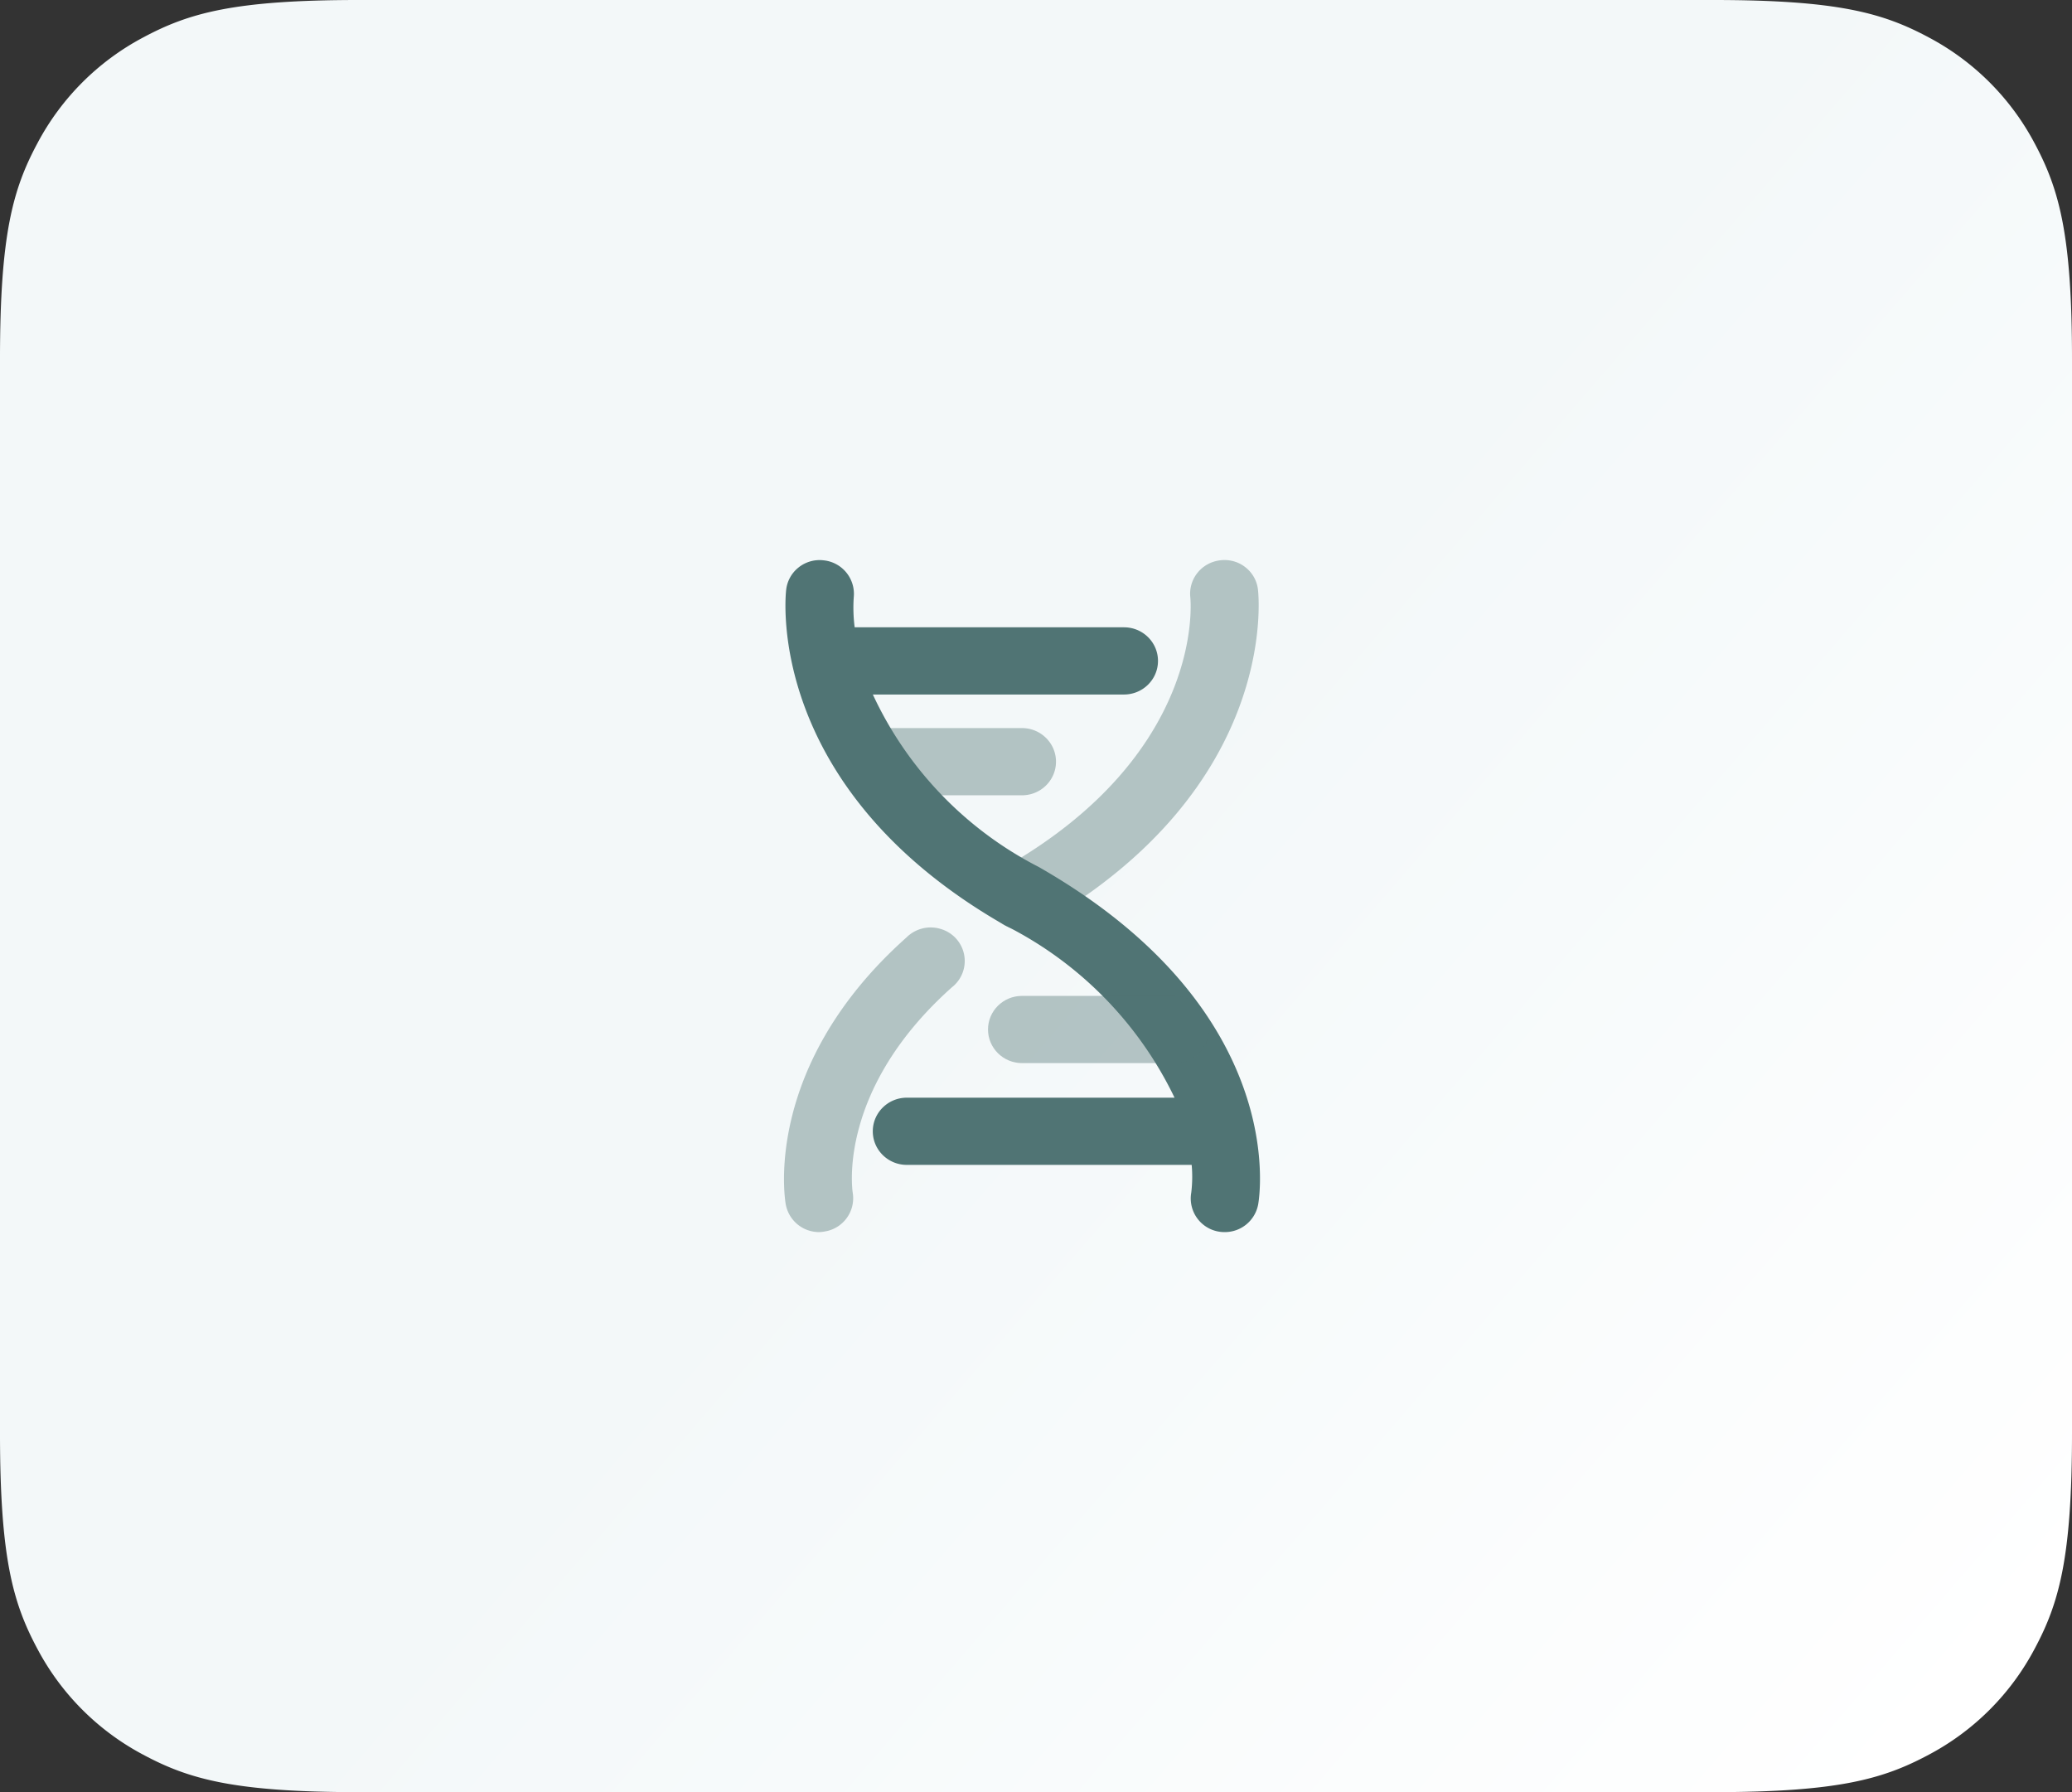
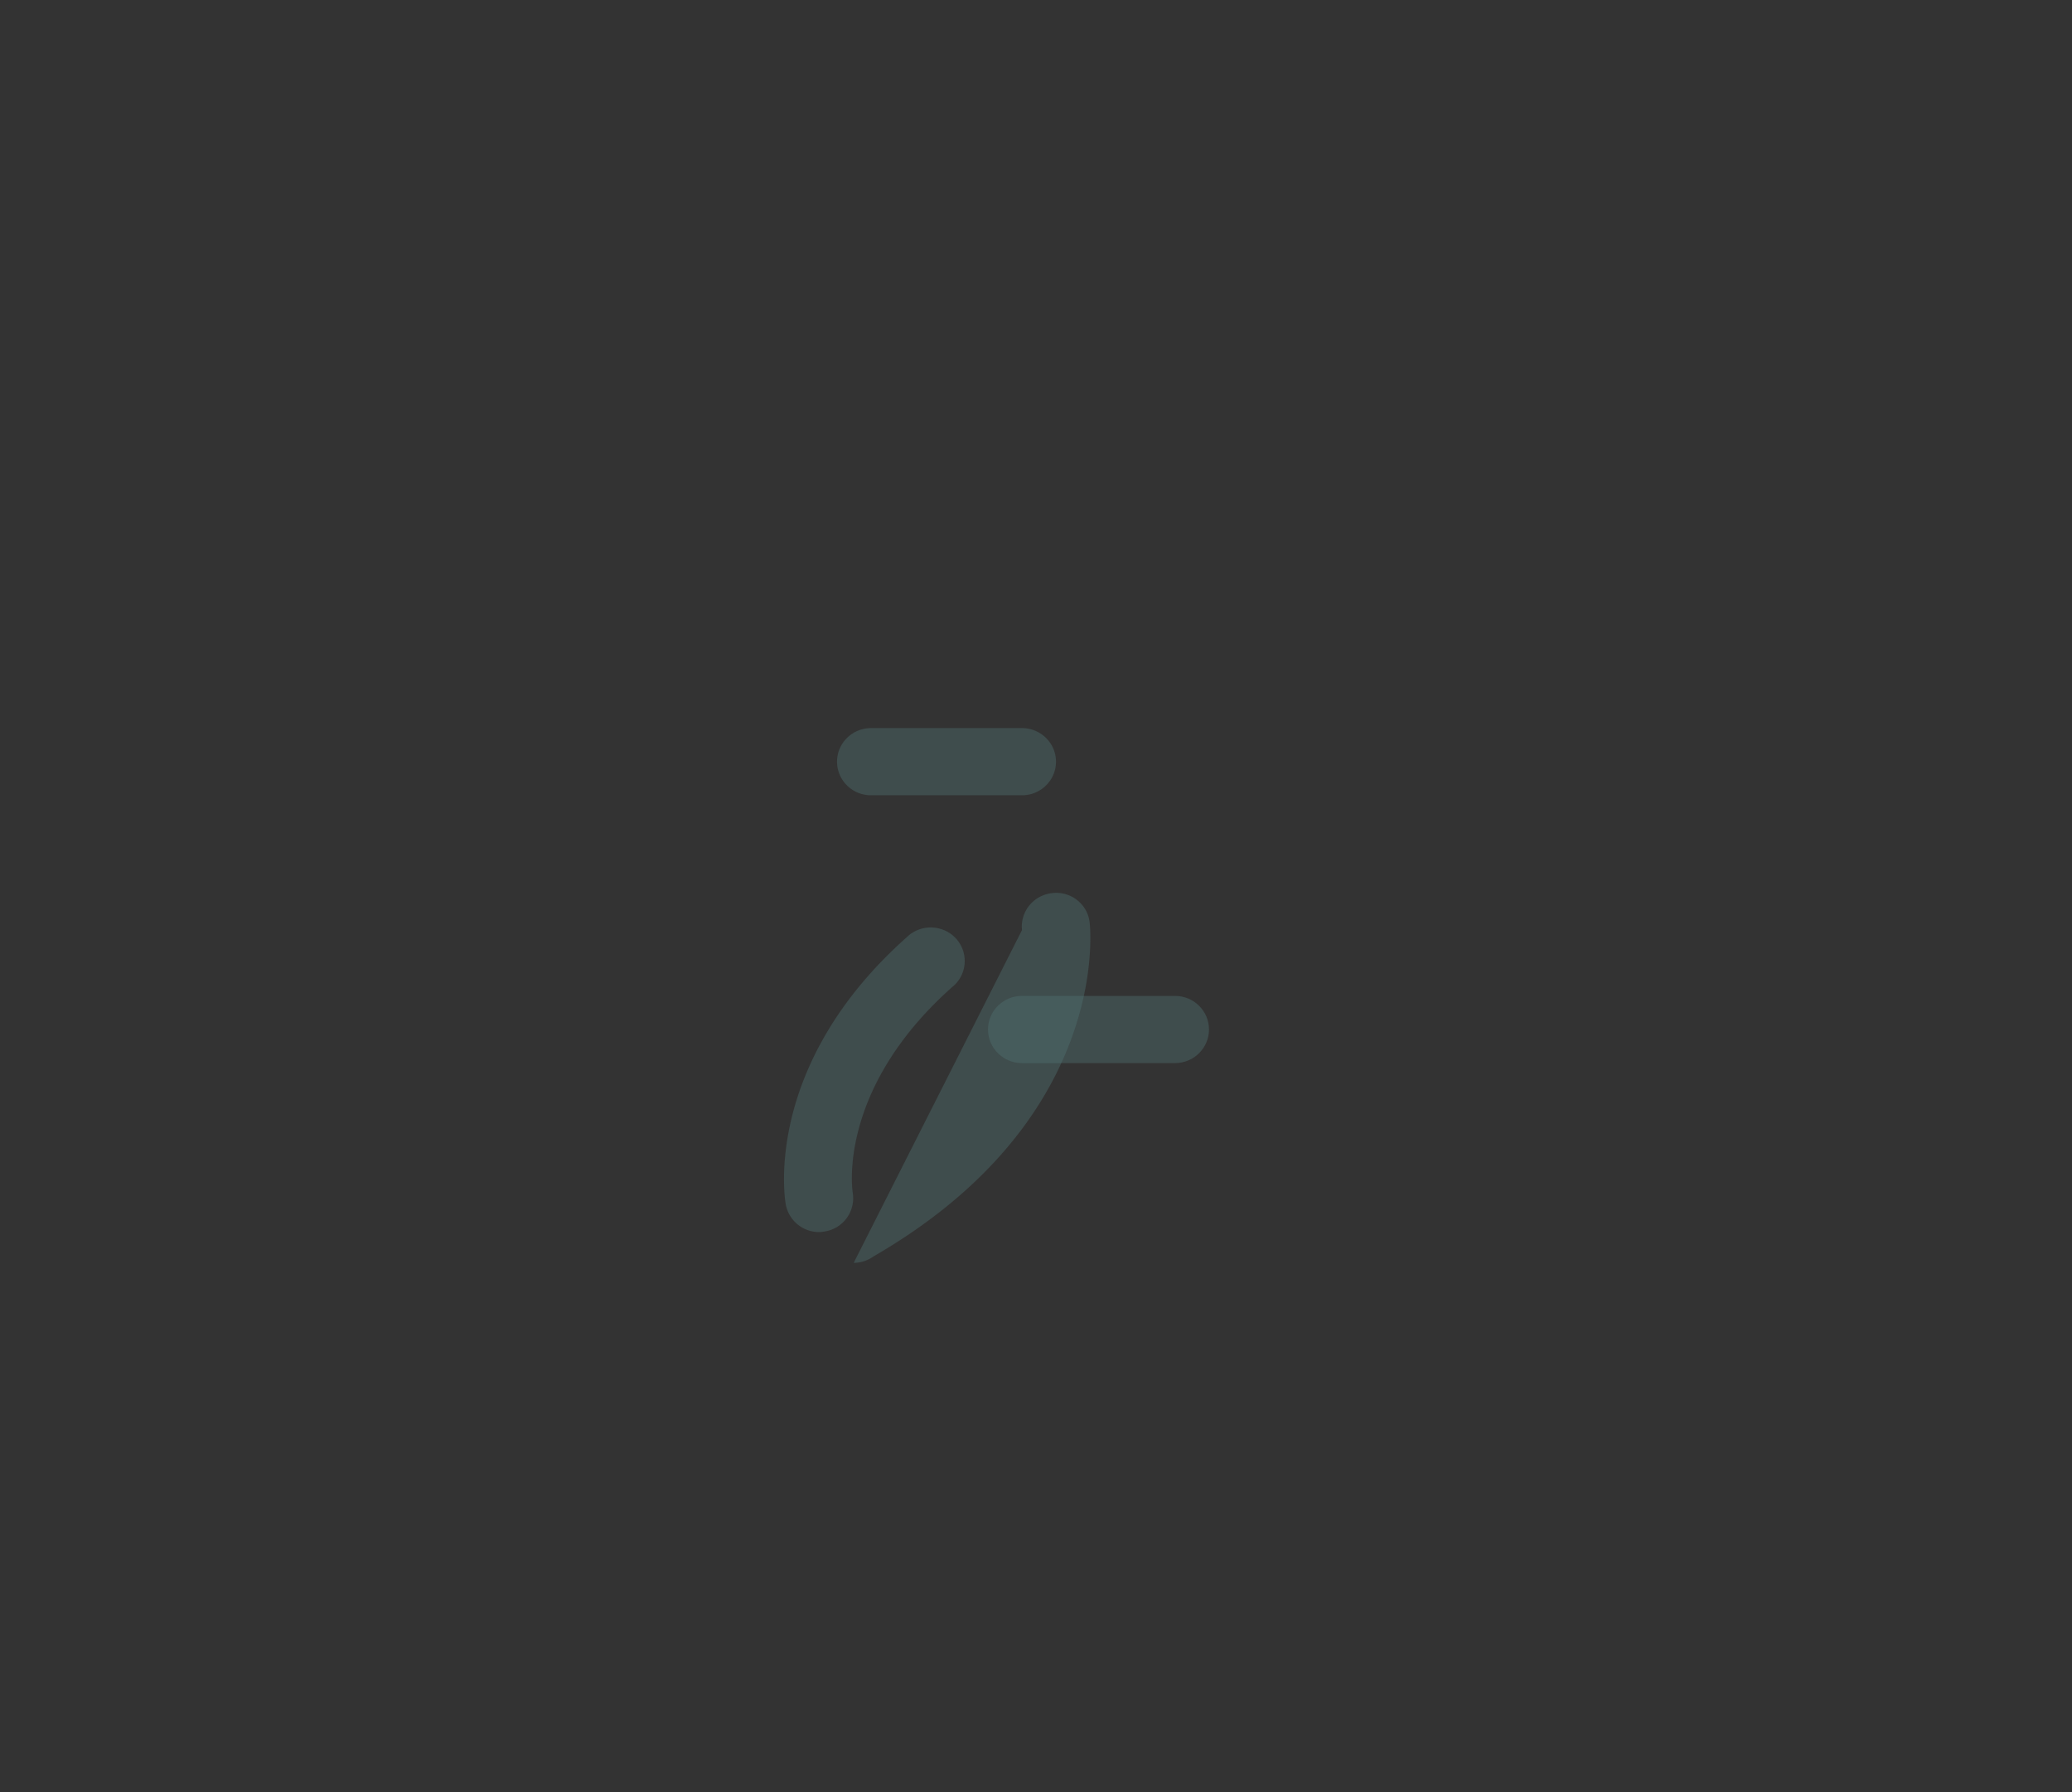
<svg xmlns="http://www.w3.org/2000/svg" width="74" height="64" viewBox="0 0 74 64">
  <rect x="0" y="0" width="74" height="64" fill="#333333" stroke="none" />
  <defs>
    <linearGradient x1="100%" y1="87.4%" x2="50%" y2="50%" id="nwep0f6h8a">
      <stop stop-color="#FFF" offset="0%" />
      <stop stop-color="#F3F8F9" offset="100%" />
    </linearGradient>
  </defs>
  <g fill="none" fill-rule="evenodd">
-     <path d="M12.82 0h48.36c4.458 0 6.075.464 7.704 1.336a9.086 9.086 0 0 1 3.78 3.78C73.536 6.746 74 8.362 74 12.819v38.362c0 4.457-.464 6.074-1.336 7.703a9.086 9.086 0 0 1-3.78 3.78c-1.63.872-3.246 1.336-7.703 1.336H12.819c-4.457 0-6.074-.464-7.703-1.336a9.086 9.086 0 0 1-3.78-3.78C.464 57.254 0 55.638 0 51.181V12.819c0-4.457.464-6.074 1.336-7.703a9.086 9.086 0 0 1 3.78-3.78C6.746.464 8.362 0 12.819 0z" fill="url(#nwep0f6h8a)" />
    <g fill="#507474" fill-rule="nonzero">
-       <path d="M29.254 44a1.21 1.21 0 0 1-1.191-.988c-.037-.2-.815-4.965 4.31-9.533a1.224 1.224 0 0 1 1.215-.307 1.192 1.192 0 0 1 .41 2.085c-4.076 3.634-3.565 7.199-3.542 7.346a1.202 1.202 0 0 1-1 1.375c-.066.013-.134.02-.202.022zM36.5 33.213c-.67 0-1.214-.537-1.214-1.2.002-.433.236-.833.615-1.05 7.08-4.052 6.633-9.408 6.61-9.635a1.19 1.19 0 0 1 .264-.881c.202-.248.496-.405.817-.439.319-.037.64.053.89.252.252.198.412.487.446.803.032.286.705 7.05-7.718 11.92-.206.149-.455.23-.71.23zM36.5 28.401h-5.392c-.67 0-1.214-.537-1.214-1.2 0-.662.544-1.2 1.214-1.2H36.5c.67 0 1.214.538 1.214 1.2 0 .663-.543 1.2-1.214 1.2z" opacity=".4" />
-       <path d="M37.1 30.962a13.124 13.124 0 0 1-5.927-6.16h8.97c.67 0 1.214-.537 1.214-1.2 0-.663-.543-1.2-1.214-1.2h-9.619a5.474 5.474 0 0 1-.033-1.071 1.203 1.203 0 0 0-1.07-1.32c-.32-.04-.643.05-.896.25-.253.198-.414.49-.448.807-.033.287-.714 7.1 7.806 11.972a13.343 13.343 0 0 1 6.065 6.16h-9.562c-.67 0-1.215.538-1.215 1.2 0 .663.544 1.2 1.215 1.2H42.56c.03.33.025.662-.015.991A1.201 1.201 0 0 0 43.741 44a1.21 1.21 0 0 0 1.194-.991c.05-.28 1.126-6.921-7.835-12.047z" />
+       <path d="M29.254 44a1.21 1.21 0 0 1-1.191-.988c-.037-.2-.815-4.965 4.31-9.533a1.224 1.224 0 0 1 1.215-.307 1.192 1.192 0 0 1 .41 2.085c-4.076 3.634-3.565 7.199-3.542 7.346a1.202 1.202 0 0 1-1 1.375c-.066.013-.134.02-.202.022zM36.5 33.213a1.19 1.19 0 0 1 .264-.881c.202-.248.496-.405.817-.439.319-.037.64.053.89.252.252.198.412.487.446.803.032.286.705 7.05-7.718 11.92-.206.149-.455.23-.71.23zM36.5 28.401h-5.392c-.67 0-1.214-.537-1.214-1.2 0-.662.544-1.2 1.214-1.2H36.5c.67 0 1.214.538 1.214 1.2 0 .663-.543 1.2-1.214 1.2z" opacity=".4" />
      <path d="M41.965 37.965H36.5c-.67 0-1.214-.538-1.214-1.2 0-.663.543-1.2 1.214-1.2h5.465c.67 0 1.214.537 1.214 1.2 0 .662-.544 1.2-1.214 1.2z" opacity=".4" />
    </g>
  </g>
</svg>